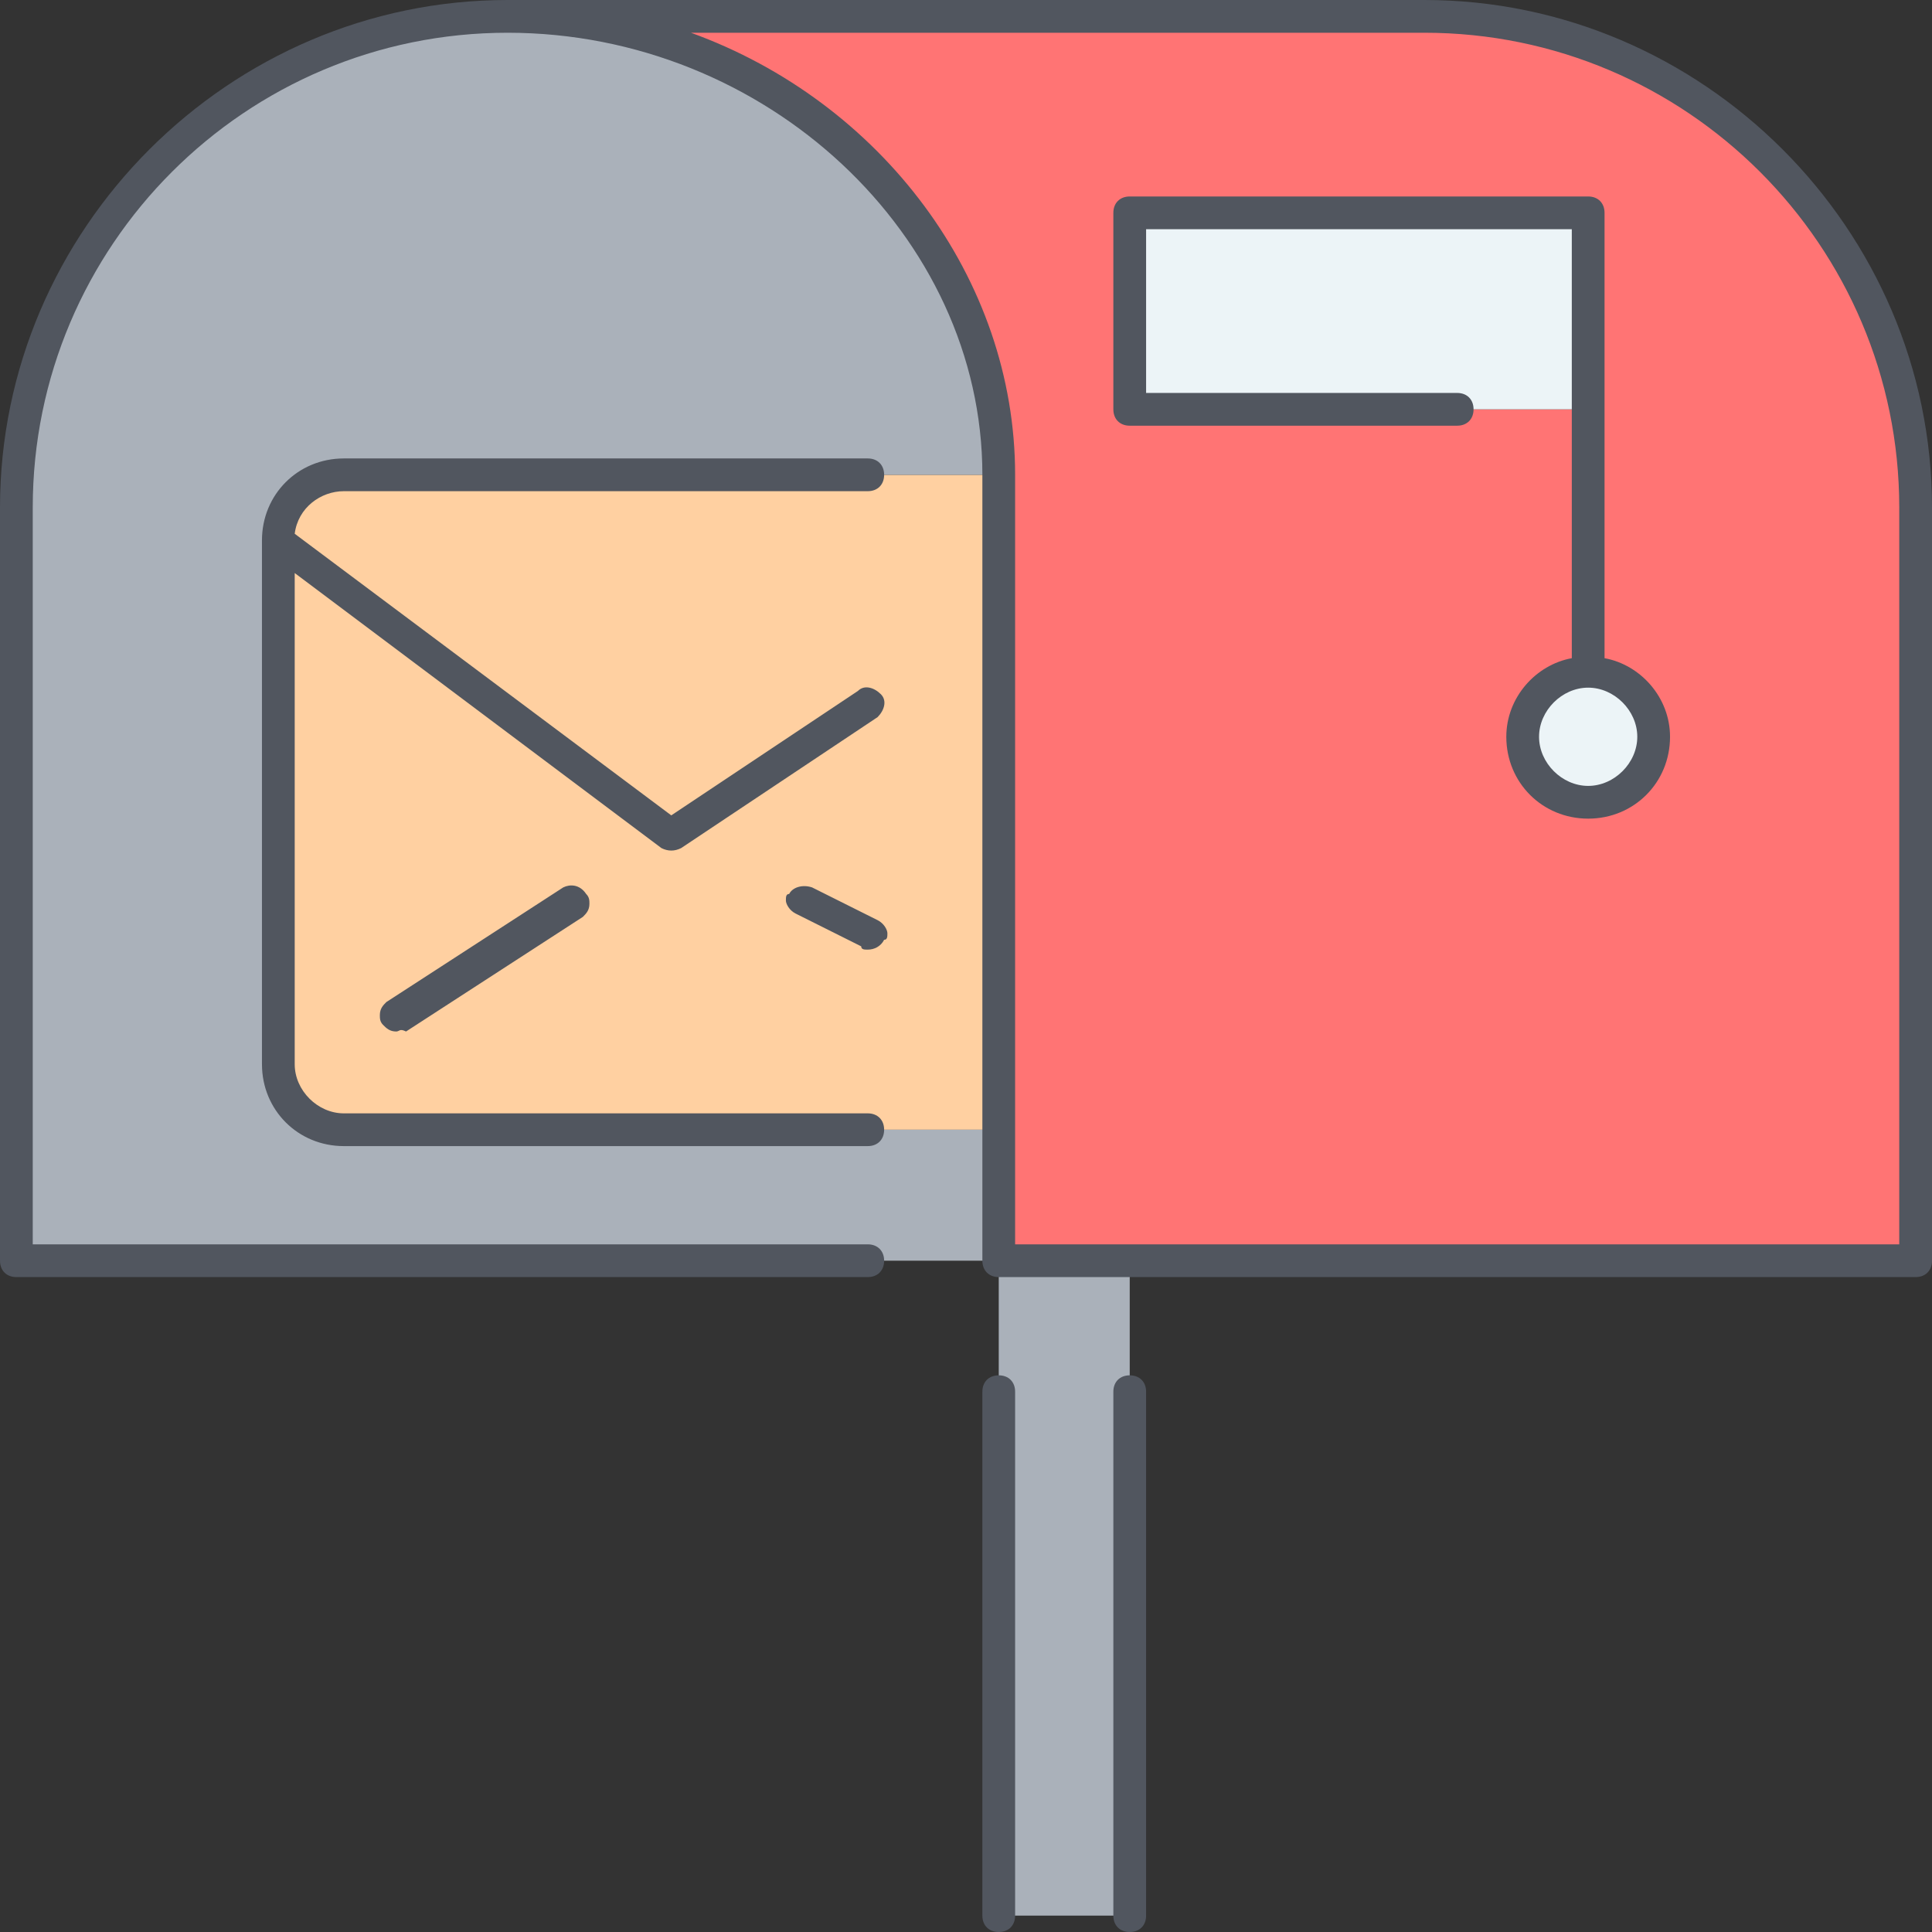
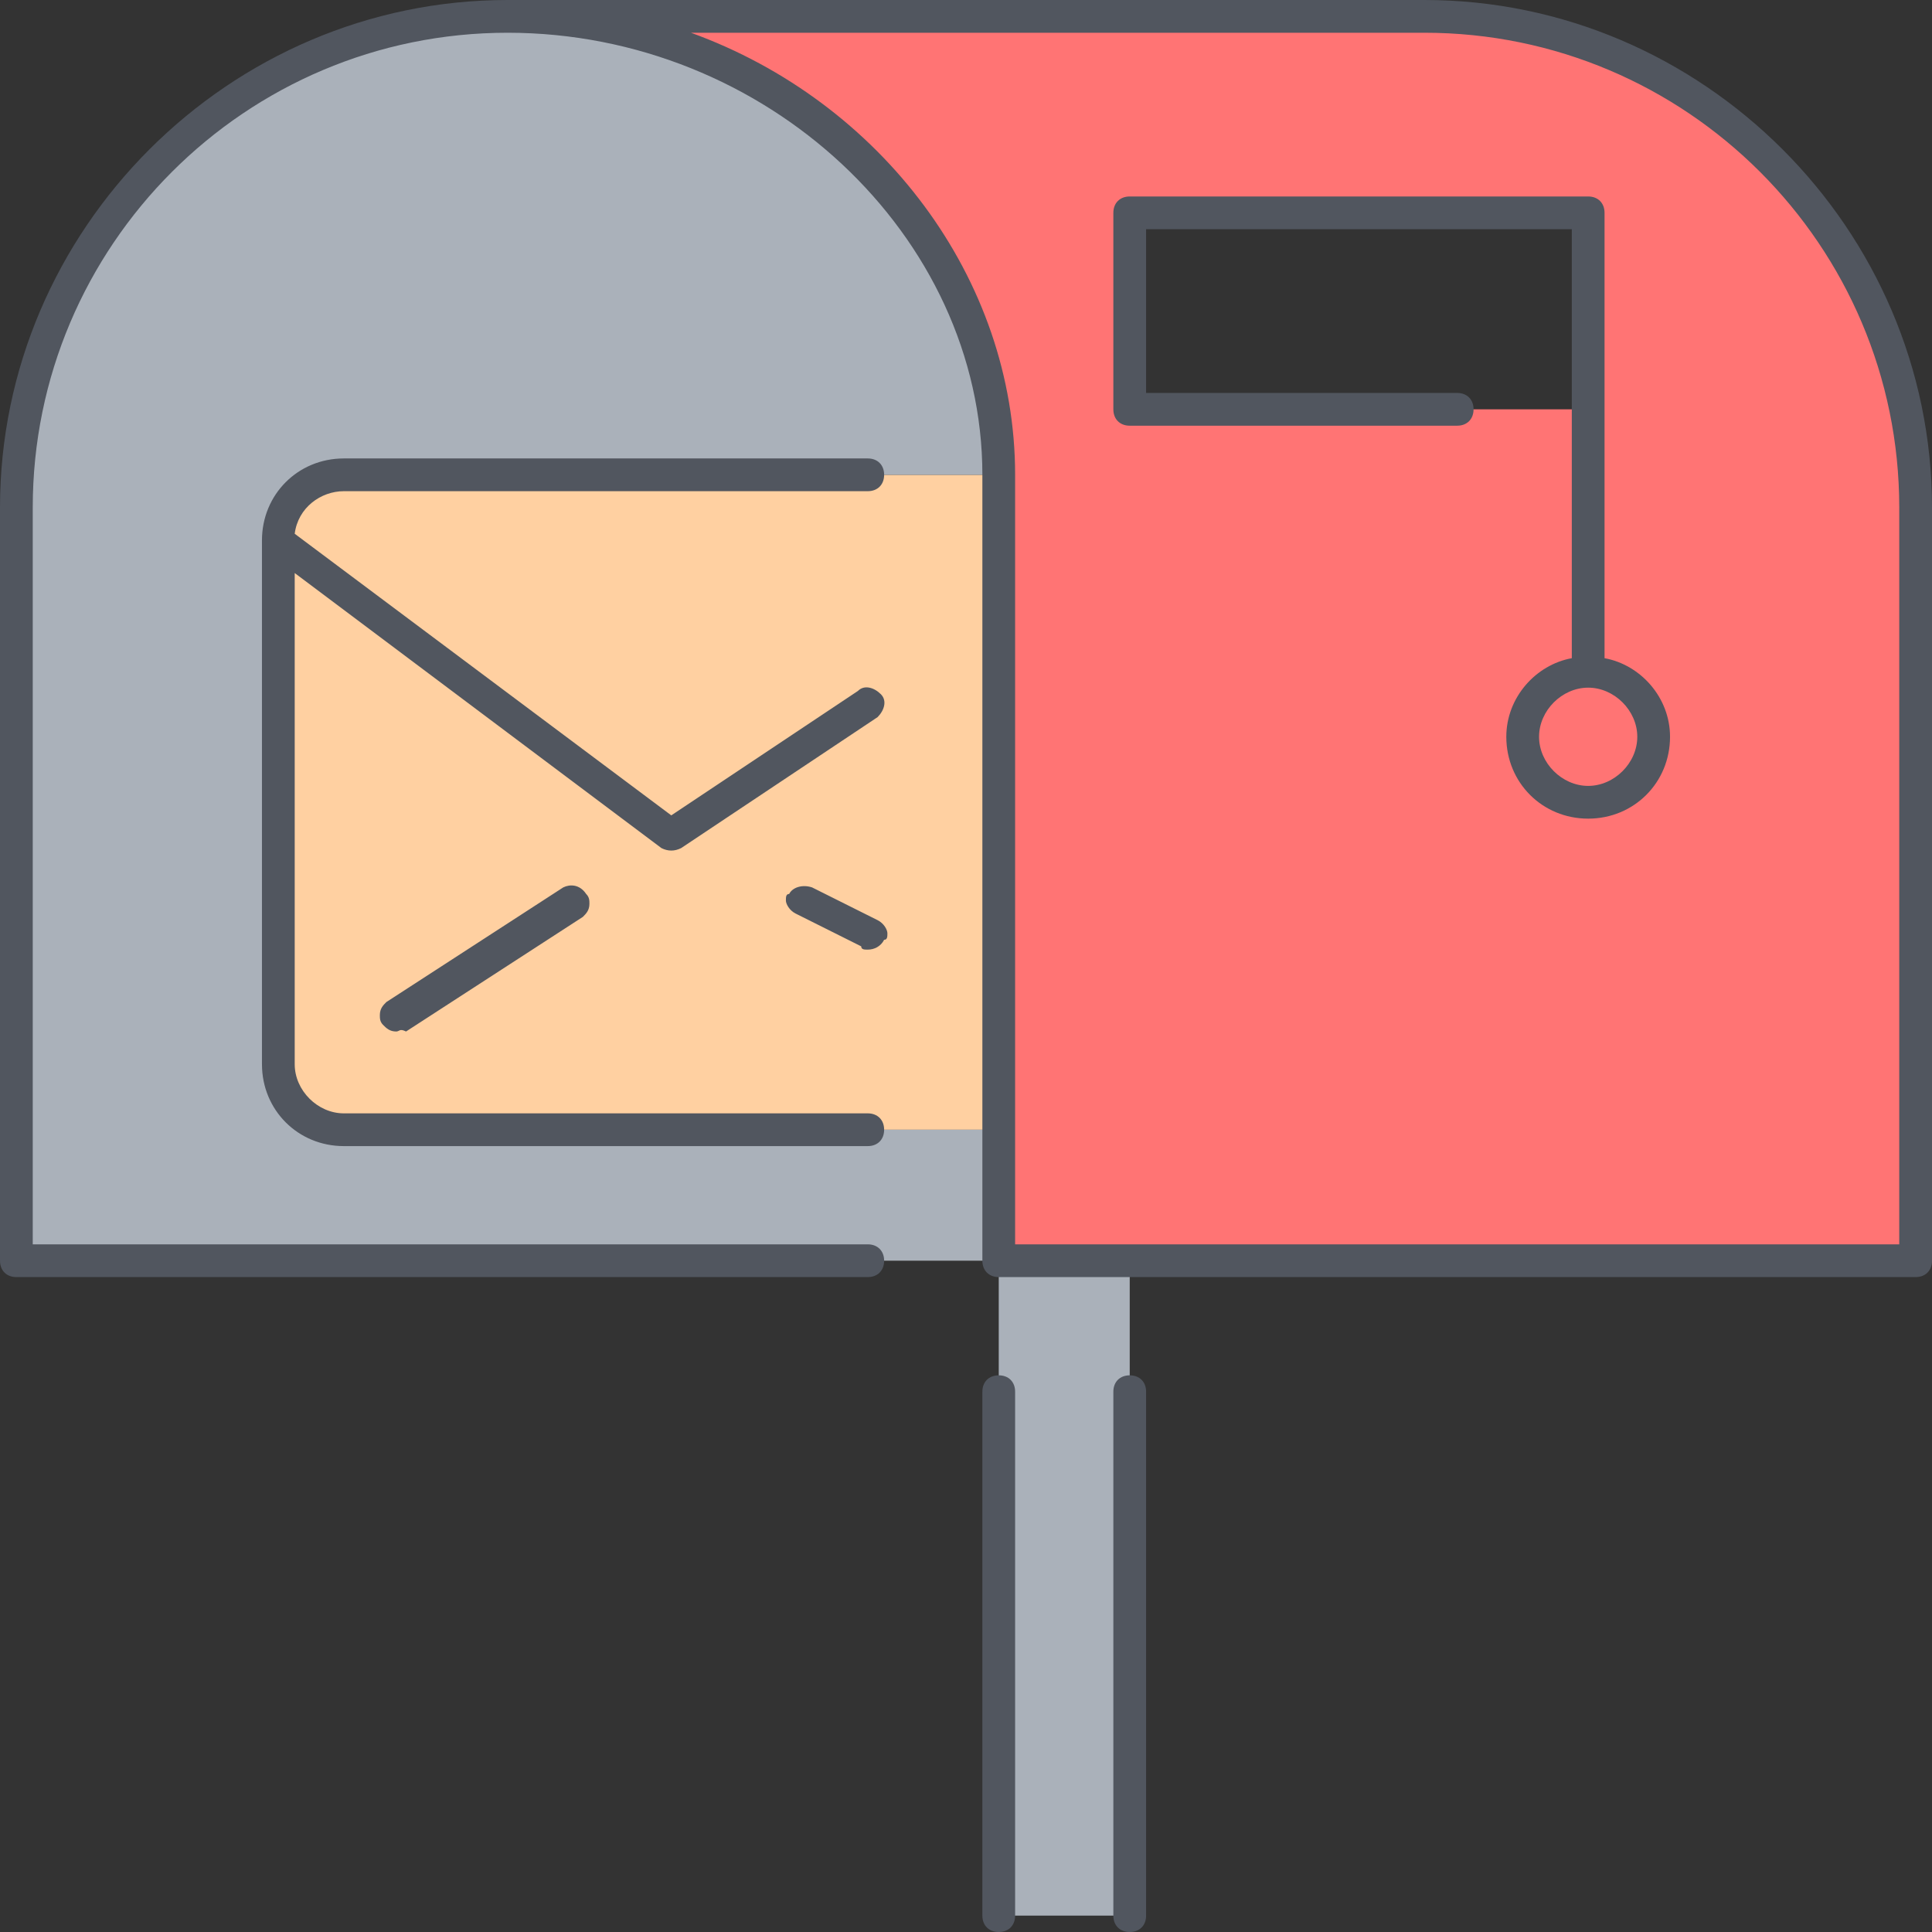
<svg xmlns="http://www.w3.org/2000/svg" version="1.1" id="Layer_1" x="0px" y="0px" viewBox="0 0 503.467 503.467" style="enable-background:new 0 0 503.467 503.467;" xml:space="preserve">
  <rect x="0" y="0" width="503.467" height="503.467" fill="#333333" stroke="none" />
  <g transform="translate(1 1)">
    <path style="fill:#FFD0A1;" d="M173.933,216.6l-101.547,64c1.707,7.68,8.533,12.8,16.213,12.8h170.667v-34.133V160.28   L173.933,216.6L173.933,216.6z M173.933,216.6l-101.547,64c0-0.853-0.853-2.56-0.853-4.267V139.8L173.933,216.6z M88.6,122.733   h170.667v37.547l-85.333,56.32l-102.4-76.8C71.533,130.413,79.213,122.733,88.6,122.733z" />
    <path style="fill:#AAB1BA;" d="M259.267,293.4v34.133h-256V131.267c0-70.827,57.173-128,128-128s128,54.613,128,119.467H88.6   c-9.387,0-17.067,7.68-17.067,17.067v136.533c0,1.707,0,2.56,0.853,4.267c1.707,7.68,8.533,12.8,16.213,12.8H259.267z    M259.267,498.2H293.4V327.533h-34.133V498.2z" />
    <path style="fill:#FF7474;" d="M498.2,131.267v196.267H293.4h-34.133V293.4v-34.133V160.28v-37.547   c0-64.853-57.173-119.467-128-119.467H370.2C441.027,3.267,498.2,60.44,498.2,131.267L498.2,131.267z M293.4,105.667h119.467v-51.2   H293.4V105.667z" />
-     <path style="fill:#ECF4F7;" d="M293.4,105.667h119.467v-51.2H293.4V105.667z M412.867,173.933c9.387,0,17.067,7.68,17.067,17.067   s-7.68,17.067-17.067,17.067S395.8,200.387,395.8,191S403.48,173.933,412.867,173.933z" />
  </g>
-   <path style="fill:#51565F;" d="M294.4,503.467c-2.56,0-4.267-1.707-4.267-4.267V362.667c0-2.56,1.707-4.267,4.267-4.267  s4.267,1.707,4.267,4.267V499.2C298.667,501.76,296.96,503.467,294.4,503.467z M260.267,503.467c-2.56,0-4.267-1.707-4.267-4.267  V362.667c0-2.56,1.707-4.267,4.267-4.267s4.267,1.707,4.267,4.267V499.2C264.533,501.76,262.827,503.467,260.267,503.467z   M499.2,332.8H260.267c-2.56,0-4.267-1.707-4.267-4.267v-204.8c0-62.293-56.32-115.2-123.733-115.2C64,8.533,8.533,64,8.533,132.267  v192h217.6c2.56,0,4.267,1.707,4.267,4.267c0,2.56-1.707,4.267-4.267,4.267H4.267c-2.56,0-4.267-1.707-4.267-4.267V132.267  C0,59.733,59.733,0,132.267,0H371.2c72.533,0,132.267,59.733,132.267,132.267v196.267C503.467,331.093,501.76,332.8,499.2,332.8z   M264.533,324.267h230.4v-192C494.933,64,439.467,8.533,371.2,8.533H180.053c49.493,17.92,84.48,64,84.48,115.2V324.267z   M226.133,298.667H89.6c-11.947,0-21.333-9.387-21.333-21.333V140.8l0,0c0-11.947,9.387-21.333,21.333-21.333h136.533  c2.56,0,4.267,1.707,4.267,4.267c0,2.56-1.707,4.267-4.267,4.267H89.6c-5.973,0-11.947,4.267-12.8,11.093l98.133,73.387  l48.64-32.427c1.707-1.707,4.267-0.853,5.973,0.853c1.707,1.707,0.853,4.267-0.853,5.973l-51.2,34.133  c-1.707,0.853-3.413,0.853-5.12,0L76.8,149.334v128c0,6.827,5.973,12.8,12.8,12.8h136.533c2.56,0,4.267,1.707,4.267,4.267  C230.4,296.96,228.693,298.667,226.133,298.667z M103.253,268.8c-1.707,0-2.56-0.853-3.413-1.707  c-0.853-0.853-0.853-1.707-0.853-2.56c0-1.707,0.853-2.56,1.707-3.413l46.08-29.867c1.707-0.853,4.267-0.853,5.973,1.707  c0.853,0.853,0.853,1.707,0.853,2.56c0,1.707-0.853,2.56-1.707,3.413l-46.08,29.867C104.107,267.947,104.107,268.8,103.253,268.8z   M226.133,247.467c-0.853,0-1.707,0-1.707-0.853l-17.067-8.533c-1.707-0.853-2.56-2.56-2.56-3.413c0-0.853,0-1.707,0.853-1.707  c0.853-1.707,3.413-2.56,5.973-1.707l17.067,8.533c1.707,0.853,2.56,2.56,2.56,3.413c0,0.853,0,1.707-0.853,1.707  C229.547,246.613,227.84,247.467,226.133,247.467z M413.867,213.333c-11.947,0-21.333-9.387-21.333-21.333  c0-10.24,7.68-18.773,17.067-20.48V59.733H298.667V102.4h81.067c2.56,0,4.267,1.707,4.267,4.267s-1.707,4.267-4.267,4.267H294.4  c-2.56,0-4.267-1.707-4.267-4.267v-51.2c0-2.56,1.707-4.267,4.267-4.267h119.467c2.56,0,4.267,1.707,4.267,4.267V171.52  c9.387,1.707,17.067,10.24,17.067,20.48C435.2,203.947,425.813,213.333,413.867,213.333z M413.867,179.2  c-6.827,0-12.8,5.973-12.8,12.8c0,6.827,5.973,12.8,12.8,12.8s12.8-5.973,12.8-12.8C426.667,185.173,420.693,179.2,413.867,179.2z" />
+   <path style="fill:#51565F;" d="M294.4,503.467c-2.56,0-4.267-1.707-4.267-4.267V362.667c0-2.56,1.707-4.267,4.267-4.267  s4.267,1.707,4.267,4.267V499.2C298.667,501.76,296.96,503.467,294.4,503.467z M260.267,503.467c-2.56,0-4.267-1.707-4.267-4.267  V362.667c0-2.56,1.707-4.267,4.267-4.267s4.267,1.707,4.267,4.267V499.2C264.533,501.76,262.827,503.467,260.267,503.467z   M499.2,332.8H260.267c-2.56,0-4.267-1.707-4.267-4.267v-204.8c0-62.293-56.32-115.2-123.733-115.2C64,8.533,8.533,64,8.533,132.267  v192h217.6c2.56,0,4.267,1.707,4.267,4.267c0,2.56-1.707,4.267-4.267,4.267H4.267c-2.56,0-4.267-1.707-4.267-4.267V132.267  C0,59.733,59.733,0,132.267,0H371.2c72.533,0,132.267,59.733,132.267,132.267v196.267C503.467,331.093,501.76,332.8,499.2,332.8z   M264.533,324.267h230.4v-192C494.933,64,439.467,8.533,371.2,8.533H180.053c49.493,17.92,84.48,64,84.48,115.2V324.267z   M226.133,298.667H89.6c-11.947,0-21.333-9.387-21.333-21.333V140.8c0-11.947,9.387-21.333,21.333-21.333h136.533  c2.56,0,4.267,1.707,4.267,4.267c0,2.56-1.707,4.267-4.267,4.267H89.6c-5.973,0-11.947,4.267-12.8,11.093l98.133,73.387  l48.64-32.427c1.707-1.707,4.267-0.853,5.973,0.853c1.707,1.707,0.853,4.267-0.853,5.973l-51.2,34.133  c-1.707,0.853-3.413,0.853-5.12,0L76.8,149.334v128c0,6.827,5.973,12.8,12.8,12.8h136.533c2.56,0,4.267,1.707,4.267,4.267  C230.4,296.96,228.693,298.667,226.133,298.667z M103.253,268.8c-1.707,0-2.56-0.853-3.413-1.707  c-0.853-0.853-0.853-1.707-0.853-2.56c0-1.707,0.853-2.56,1.707-3.413l46.08-29.867c1.707-0.853,4.267-0.853,5.973,1.707  c0.853,0.853,0.853,1.707,0.853,2.56c0,1.707-0.853,2.56-1.707,3.413l-46.08,29.867C104.107,267.947,104.107,268.8,103.253,268.8z   M226.133,247.467c-0.853,0-1.707,0-1.707-0.853l-17.067-8.533c-1.707-0.853-2.56-2.56-2.56-3.413c0-0.853,0-1.707,0.853-1.707  c0.853-1.707,3.413-2.56,5.973-1.707l17.067,8.533c1.707,0.853,2.56,2.56,2.56,3.413c0,0.853,0,1.707-0.853,1.707  C229.547,246.613,227.84,247.467,226.133,247.467z M413.867,213.333c-11.947,0-21.333-9.387-21.333-21.333  c0-10.24,7.68-18.773,17.067-20.48V59.733H298.667V102.4h81.067c2.56,0,4.267,1.707,4.267,4.267s-1.707,4.267-4.267,4.267H294.4  c-2.56,0-4.267-1.707-4.267-4.267v-51.2c0-2.56,1.707-4.267,4.267-4.267h119.467c2.56,0,4.267,1.707,4.267,4.267V171.52  c9.387,1.707,17.067,10.24,17.067,20.48C435.2,203.947,425.813,213.333,413.867,213.333z M413.867,179.2  c-6.827,0-12.8,5.973-12.8,12.8c0,6.827,5.973,12.8,12.8,12.8s12.8-5.973,12.8-12.8C426.667,185.173,420.693,179.2,413.867,179.2z" />
  <g>
</g>
  <g>
</g>
  <g>
</g>
  <g>
</g>
  <g>
</g>
  <g>
</g>
  <g>
</g>
  <g>
</g>
  <g>
</g>
  <g>
</g>
  <g>
</g>
  <g>
</g>
  <g>
</g>
  <g>
</g>
  <g>
</g>
</svg>